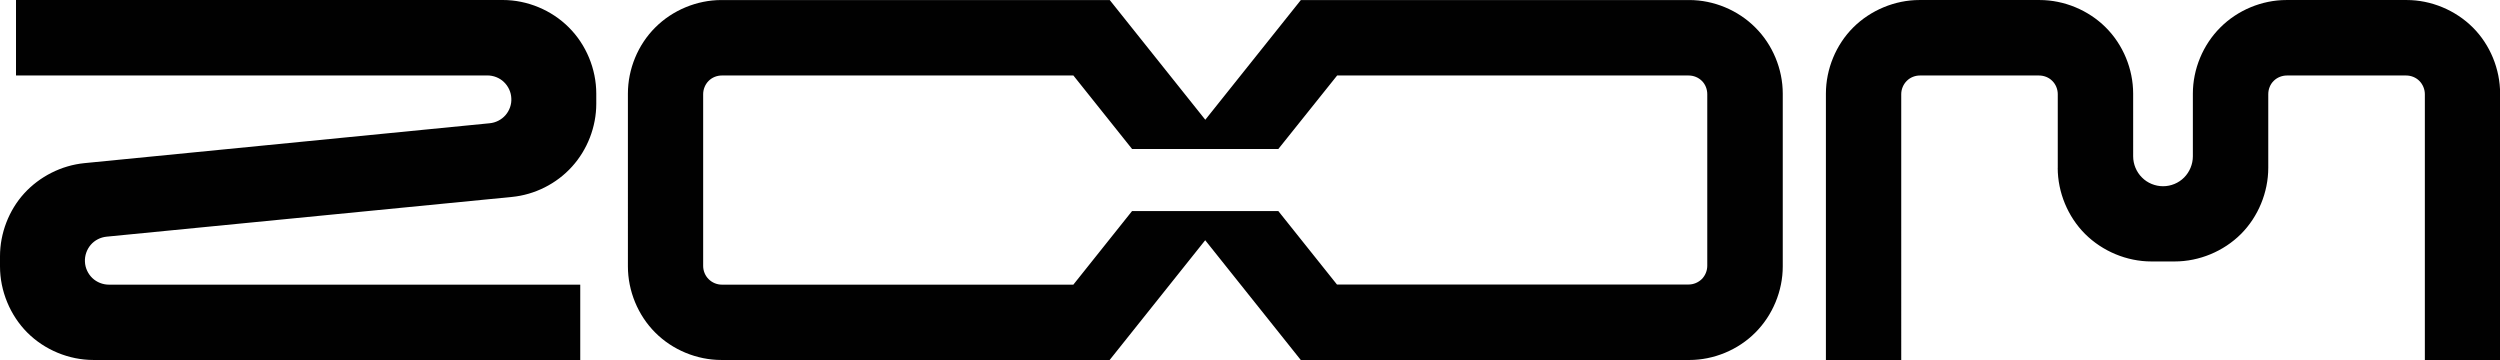
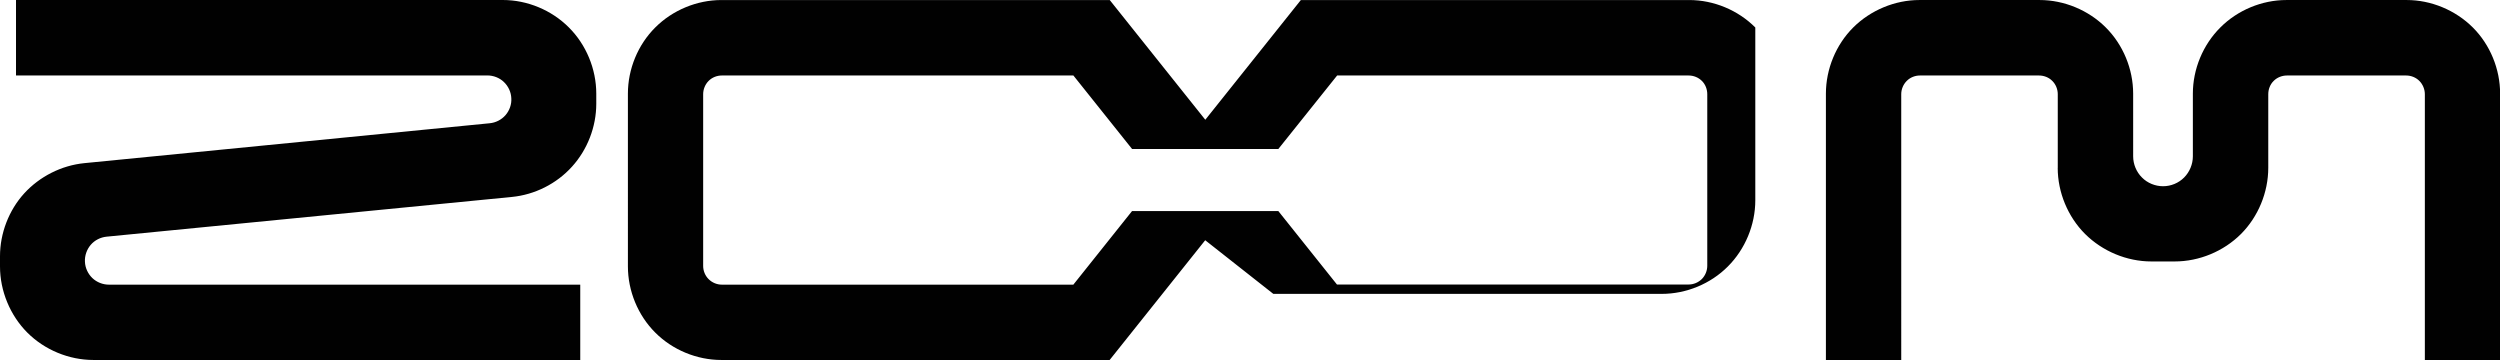
<svg xmlns="http://www.w3.org/2000/svg" version="1.1" id="Layer_1" x="0px" y="0px" width="138.389px" height="19.927px" viewBox="0 0 138.389 19.927" enable-background="new 0 0 138.389 19.927" xml:space="preserve">
  <g>
-     <path fill="#010101" d="M66.715,13.298l-5.29,6.629H39.934c-1.358,0-2.705-0.555-3.662-1.516c-0.96-0.957-1.514-2.307-1.514-3.662   V5.18c0-1.356,0.555-2.705,1.515-3.66c0.96-0.96,2.305-1.518,3.663-1.518H61.43l5.29,6.627l5.29-6.627h21.496   c1.36,0,2.704,0.56,3.66,1.52c0.96,0.953,1.52,2.302,1.52,3.66v9.568c0,1.355-0.56,2.705-1.52,3.662   c-0.956,0.961-2.3,1.516-3.66,1.516h-21.5L66.715,13.298L66.715,13.298z M6.028,15.757c-0.332,0-0.672-0.131-0.918-0.367   c-0.242-0.234-0.395-0.561-0.408-0.898c-0.02-0.34,0.102-0.682,0.318-0.936c0.22-0.258,0.542-0.422,0.88-0.455l22.436-2.199   c1.265-0.123,2.477-0.732,3.328-1.678c0.855-0.942,1.343-2.208,1.343-3.48V5.18c0-1.357-0.558-2.706-1.516-3.66   C30.534,0.56,29.191,0,27.831,0H0.886v4.176h26.09c0.338,0,0.678,0.13,0.918,0.364c0.246,0.233,0.397,0.562,0.41,0.896   c0.024,0.34-0.1,0.682-0.32,0.937c-0.22,0.254-0.543,0.42-0.88,0.45L4.67,9.031c-1.265,0.125-2.474,0.737-3.33,1.674   C0.486,11.644,0,12.916,0,14.185v0.564c0,1.355,0.558,2.705,1.512,3.662c0.96,0.961,2.307,1.516,3.664,1.516H32.12v-4.17H6.028z    M70.762,11.683l3.246,4.066h19.467c0.275,0,0.539-0.113,0.734-0.305c0.191-0.195,0.298-0.463,0.298-0.734V5.213   c0-0.272-0.104-0.544-0.298-0.734c-0.193-0.193-0.46-0.3-0.734-0.3H74.018l-3.256,4.07h-8.094l-3.25-4.07h-19.46   c-0.27,0-0.54,0.106-0.732,0.3c-0.19,0.19-0.302,0.462-0.302,0.734v9.509c0,0.27,0.11,0.541,0.302,0.73   c0.192,0.193,0.46,0.305,0.732,0.305h19.458l3.25-4.074H70.762L70.762,11.683z M113.906,9.293c0,1.353,0.56,2.707,1.517,3.66   c0.962,0.957,2.312,1.52,3.662,1.52h1.298c1.358,0,2.705-0.559,3.667-1.52c0.953-0.953,1.511-2.307,1.511-3.66v-4.08   c0-0.272,0.105-0.544,0.299-0.734c0.19-0.193,0.465-0.3,0.736-0.3h6.598c0.27,0,0.537,0.106,0.732,0.3   c0.188,0.19,0.303,0.462,0.303,0.734v14.714h4.16l0.006-14.746c0-1.357-0.554-2.706-1.51-3.66c-0.963-0.96-2.31-1.52-3.66-1.52   h-6.658c-1.356,0-2.703,0.56-3.659,1.52c-0.96,0.954-1.521,2.303-1.521,3.66v3.473c0,0.433-0.178,0.864-0.482,1.17   c-0.305,0.31-0.734,0.485-1.166,0.485c-0.438,0-0.87-0.177-1.17-0.484c-0.309-0.306-0.487-0.737-0.487-1.17V5.181   c0-1.357-0.556-2.706-1.515-3.66c-0.959-0.96-2.31-1.52-3.666-1.52h-6.649c-1.354,0-2.7,0.56-3.666,1.52   c-0.956,0.954-1.512,2.303-1.512,3.66v14.747h4.17V5.213c0-0.272,0.114-0.544,0.305-0.734c0.19-0.193,0.46-0.3,0.729-0.3h6.591   c0.276,0,0.547,0.106,0.737,0.3c0.194,0.19,0.303,0.462,0.303,0.734v4.08H113.906z" />
+     <path fill="#010101" d="M66.715,13.298l-5.29,6.629H39.934c-1.358,0-2.705-0.555-3.662-1.516c-0.96-0.957-1.514-2.307-1.514-3.662   V5.18c0-1.356,0.555-2.705,1.515-3.66c0.96-0.96,2.305-1.518,3.663-1.518H61.43l5.29,6.627l5.29-6.627h21.496   c1.36,0,2.704,0.56,3.66,1.52v9.568c0,1.355-0.56,2.705-1.52,3.662   c-0.956,0.961-2.3,1.516-3.66,1.516h-21.5L66.715,13.298L66.715,13.298z M6.028,15.757c-0.332,0-0.672-0.131-0.918-0.367   c-0.242-0.234-0.395-0.561-0.408-0.898c-0.02-0.34,0.102-0.682,0.318-0.936c0.22-0.258,0.542-0.422,0.88-0.455l22.436-2.199   c1.265-0.123,2.477-0.732,3.328-1.678c0.855-0.942,1.343-2.208,1.343-3.48V5.18c0-1.357-0.558-2.706-1.516-3.66   C30.534,0.56,29.191,0,27.831,0H0.886v4.176h26.09c0.338,0,0.678,0.13,0.918,0.364c0.246,0.233,0.397,0.562,0.41,0.896   c0.024,0.34-0.1,0.682-0.32,0.937c-0.22,0.254-0.543,0.42-0.88,0.45L4.67,9.031c-1.265,0.125-2.474,0.737-3.33,1.674   C0.486,11.644,0,12.916,0,14.185v0.564c0,1.355,0.558,2.705,1.512,3.662c0.96,0.961,2.307,1.516,3.664,1.516H32.12v-4.17H6.028z    M70.762,11.683l3.246,4.066h19.467c0.275,0,0.539-0.113,0.734-0.305c0.191-0.195,0.298-0.463,0.298-0.734V5.213   c0-0.272-0.104-0.544-0.298-0.734c-0.193-0.193-0.46-0.3-0.734-0.3H74.018l-3.256,4.07h-8.094l-3.25-4.07h-19.46   c-0.27,0-0.54,0.106-0.732,0.3c-0.19,0.19-0.302,0.462-0.302,0.734v9.509c0,0.27,0.11,0.541,0.302,0.73   c0.192,0.193,0.46,0.305,0.732,0.305h19.458l3.25-4.074H70.762L70.762,11.683z M113.906,9.293c0,1.353,0.56,2.707,1.517,3.66   c0.962,0.957,2.312,1.52,3.662,1.52h1.298c1.358,0,2.705-0.559,3.667-1.52c0.953-0.953,1.511-2.307,1.511-3.66v-4.08   c0-0.272,0.105-0.544,0.299-0.734c0.19-0.193,0.465-0.3,0.736-0.3h6.598c0.27,0,0.537,0.106,0.732,0.3   c0.188,0.19,0.303,0.462,0.303,0.734v14.714h4.16l0.006-14.746c0-1.357-0.554-2.706-1.51-3.66c-0.963-0.96-2.31-1.52-3.66-1.52   h-6.658c-1.356,0-2.703,0.56-3.659,1.52c-0.96,0.954-1.521,2.303-1.521,3.66v3.473c0,0.433-0.178,0.864-0.482,1.17   c-0.305,0.31-0.734,0.485-1.166,0.485c-0.438,0-0.87-0.177-1.17-0.484c-0.309-0.306-0.487-0.737-0.487-1.17V5.181   c0-1.357-0.556-2.706-1.515-3.66c-0.959-0.96-2.31-1.52-3.666-1.52h-6.649c-1.354,0-2.7,0.56-3.666,1.52   c-0.956,0.954-1.512,2.303-1.512,3.66v14.747h4.17V5.213c0-0.272,0.114-0.544,0.305-0.734c0.19-0.193,0.46-0.3,0.729-0.3h6.591   c0.276,0,0.547,0.106,0.737,0.3c0.194,0.19,0.303,0.462,0.303,0.734v4.08H113.906z" />
  </g>
</svg>